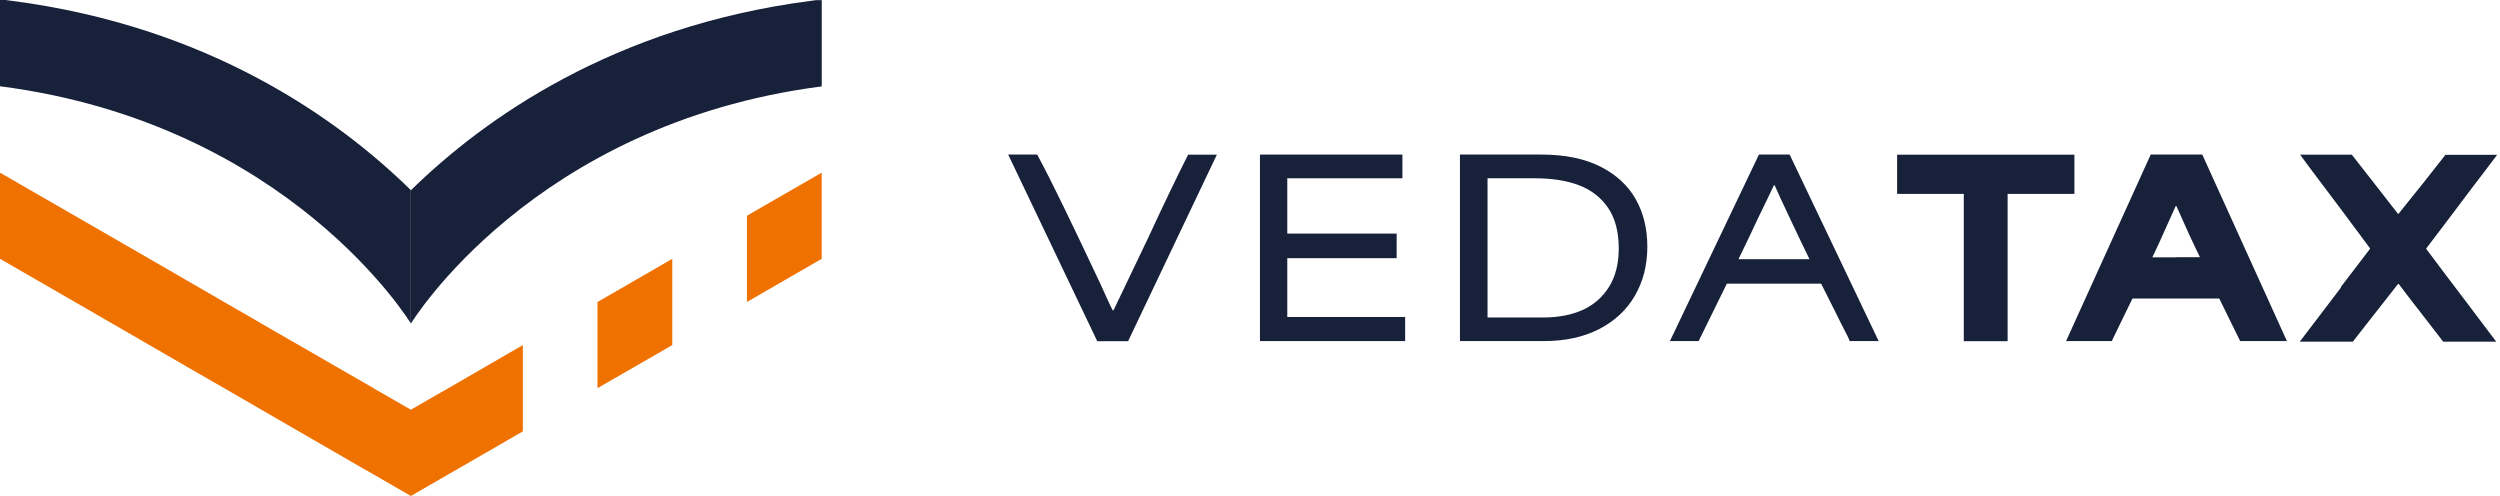
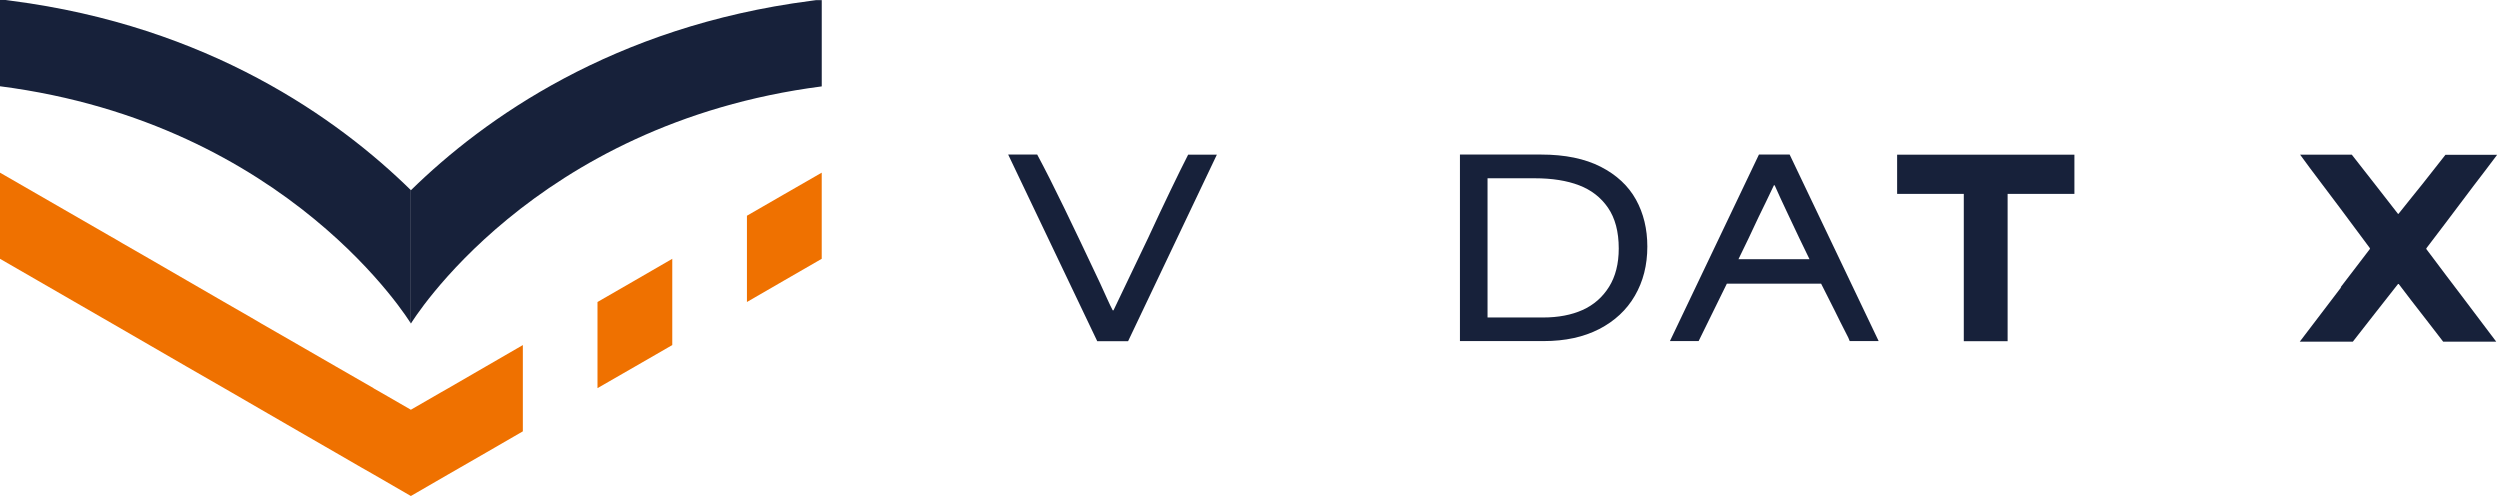
<svg xmlns="http://www.w3.org/2000/svg" width="267" height="53" viewBox="0 0 267 53" fill="none">
  <path d="M107.68 16.507H110.773C111.64 18.12 112.6 20.027 113.653 22.2C114.706 24.373 115.986 27.053 117.48 30.227C117.733 30.787 117.986 31.333 118.226 31.867C118.466 32.4 118.666 32.827 118.84 33.147H118.92C119.453 32.053 120.04 30.827 120.68 29.467C121.333 28.107 121.973 26.747 122.626 25.4C123.506 23.493 124.306 21.8 125.013 20.333C125.72 18.867 126.346 17.587 126.893 16.52H129.96L120.48 36.44H117.186L107.68 16.52V16.507Z" fill="#17213A" />
-   <path d="M134.576 16.507H149.776V19.04H137.482V24.947H149.163V27.573H137.482V33.853H150.069V36.427H134.562V16.507H134.576Z" fill="#17213A" />
-   <path d="M155.935 16.507H164.589C167.149 16.507 169.269 16.947 170.962 17.813C172.655 18.68 173.909 19.853 174.722 21.32C175.535 22.787 175.935 24.467 175.935 26.333C175.935 28.307 175.495 30.053 174.602 31.587C173.722 33.107 172.442 34.293 170.789 35.147C169.122 36 167.162 36.427 164.869 36.427H155.922V16.507H155.935ZM159.109 33.907H164.802C166.415 33.907 167.829 33.64 169.015 33.107C170.202 32.573 171.149 31.747 171.842 30.64C172.535 29.533 172.882 28.16 172.882 26.533C172.882 24.747 172.495 23.293 171.735 22.187C170.975 21.08 169.935 20.28 168.642 19.787C167.349 19.293 165.775 19.04 163.922 19.04H158.869V33.907H159.122H159.109Z" fill="#17213A" />
+   <path d="M155.935 16.507H164.589C167.149 16.507 169.269 16.947 170.962 17.813C172.655 18.68 173.909 19.853 174.722 21.32C175.535 22.787 175.935 24.467 175.935 26.333C175.935 28.307 175.495 30.053 174.602 31.587C173.722 33.107 172.442 34.293 170.789 35.147C169.122 36 167.162 36.427 164.869 36.427H155.922V16.507H155.935ZM159.109 33.907H164.802C166.415 33.907 167.829 33.64 169.015 33.107C170.202 32.573 171.149 31.747 171.842 30.64C172.535 29.533 172.882 28.16 172.882 26.533C172.882 24.747 172.495 23.293 171.735 22.187C170.975 21.08 169.935 20.28 168.642 19.787C167.349 19.293 165.775 19.04 163.922 19.04H158.869V33.907H159.122Z" fill="#17213A" />
  <path d="M187.841 16.507H191.134L200.641 36.427H197.548C197.481 36.253 197.428 36.133 197.401 36.067C196.734 34.76 196.241 33.787 195.934 33.147C195.614 32.507 195.134 31.56 194.494 30.293H184.428C183.734 31.693 183.228 32.72 182.908 33.387C182.588 34.053 182.094 35.067 181.414 36.427H178.348L187.854 16.507H187.841ZM189.494 27.68H193.254C192.894 26.947 192.534 26.213 192.188 25.48C191.734 24.507 191.268 23.533 190.801 22.547C190.334 21.56 189.908 20.64 189.534 19.787H189.454C188.908 20.933 188.361 22.08 187.788 23.24C187.094 24.733 186.388 26.227 185.668 27.68H189.494Z" fill="#17213A" />
  <path d="M206.147 20.707H202.613V16.52H221.547V20.707H214.413V36.44H209.733V20.707H206.147Z" fill="#17213A" />
-   <path d="M229.71 16.507H235.203L244.243 36.427H239.256C239.216 36.347 239.176 36.253 239.123 36.173C238.643 35.2 238.296 34.48 238.056 34C237.83 33.52 237.483 32.813 237.016 31.88H227.75C227.243 32.92 226.87 33.68 226.63 34.173C226.39 34.667 226.03 35.413 225.536 36.427H220.656L229.696 16.507H229.71ZM232.43 27.467H234.95C234.723 26.973 234.496 26.493 234.256 26.013C233.95 25.373 233.643 24.707 233.35 24.04C233.056 23.373 232.75 22.693 232.443 22.013H232.363C232.003 22.813 231.643 23.627 231.27 24.44C230.816 25.493 230.336 26.507 229.87 27.48H232.443L232.43 27.467Z" fill="#17213A" />
  <path d="M249.987 30.667C250.68 29.747 251.213 29.067 251.56 28.613C251.907 28.16 252.427 27.48 253.107 26.587V26.507C251.653 24.56 250.587 23.12 249.893 22.187C249.2 21.253 248.133 19.84 246.72 17.973L245.653 16.52H251.173C252.293 17.947 253.133 19.014 253.667 19.707C254.2 20.4 255.013 21.44 256.107 22.84H256.16C257.307 21.413 258.147 20.347 258.707 19.667C259.253 18.974 260.08 17.933 261.173 16.534H266.693C265.88 17.627 265.053 18.707 264.213 19.8C261.96 22.8 260.267 25.04 259.133 26.52V26.6C260.813 28.854 262.08 30.507 262.907 31.6C263.733 32.68 264.96 34.307 266.6 36.493H260.933C259.867 35.093 259.053 34.067 258.533 33.387C258 32.72 257.227 31.694 256.187 30.334H256.107C255.013 31.733 254.2 32.76 253.667 33.44C253.133 34.12 252.333 35.133 251.28 36.493H245.613C245.853 36.187 247.32 34.254 250.027 30.694L249.987 30.667Z" fill="#17213A" />
  <path d="M55.84 36.853V46.067L51.853 48.373L49.213 49.893L47.867 50.667L43.88 52.973L39.893 50.667L38.533 49.893L35.907 48.373L31.907 46.067L27.92 43.76L24.72 41.907L23.933 41.453L19.947 39.16L15.96 36.853L11.973 34.547L10.907 33.933L7.973 32.24L4 29.947L0 27.64V18.44L11.96 25.333H11.973L13.04 25.96L15.96 27.64L19.947 29.947L23.933 32.253L26.853 33.933L27.92 34.56L31.907 36.853L35.907 39.16L39.893 41.453V41.467L40.667 41.907L43.88 43.76L47.093 41.907L47.867 41.467L51.853 39.16L55.84 36.853Z" fill="#EF7100" />
  <path d="M87.76 18.44V27.64L83.76 29.947L79.773 32.253V23.04L83.773 20.733L87.76 18.44Z" fill="#EF7100" />
  <path d="M71.799 27.64V36.853L67.799 39.16L63.812 41.453V32.253L67.812 29.947L71.799 27.64Z" fill="#EF7100" />
  <path d="M1.187 0.08L0.6 0H0V9.213C30.947 13.213 43.88 34.547 43.88 34.547V20.307C36.093 12.667 22.267 2.8 1.187 0.08Z" fill="#17213A" />
  <path d="M43.883 20.32V34.56C43.883 34.56 56.816 13.227 87.763 9.227V0.013H87.163L86.576 0.093C65.496 2.827 51.669 12.693 43.883 20.32Z" fill="#17213A" />
</svg>